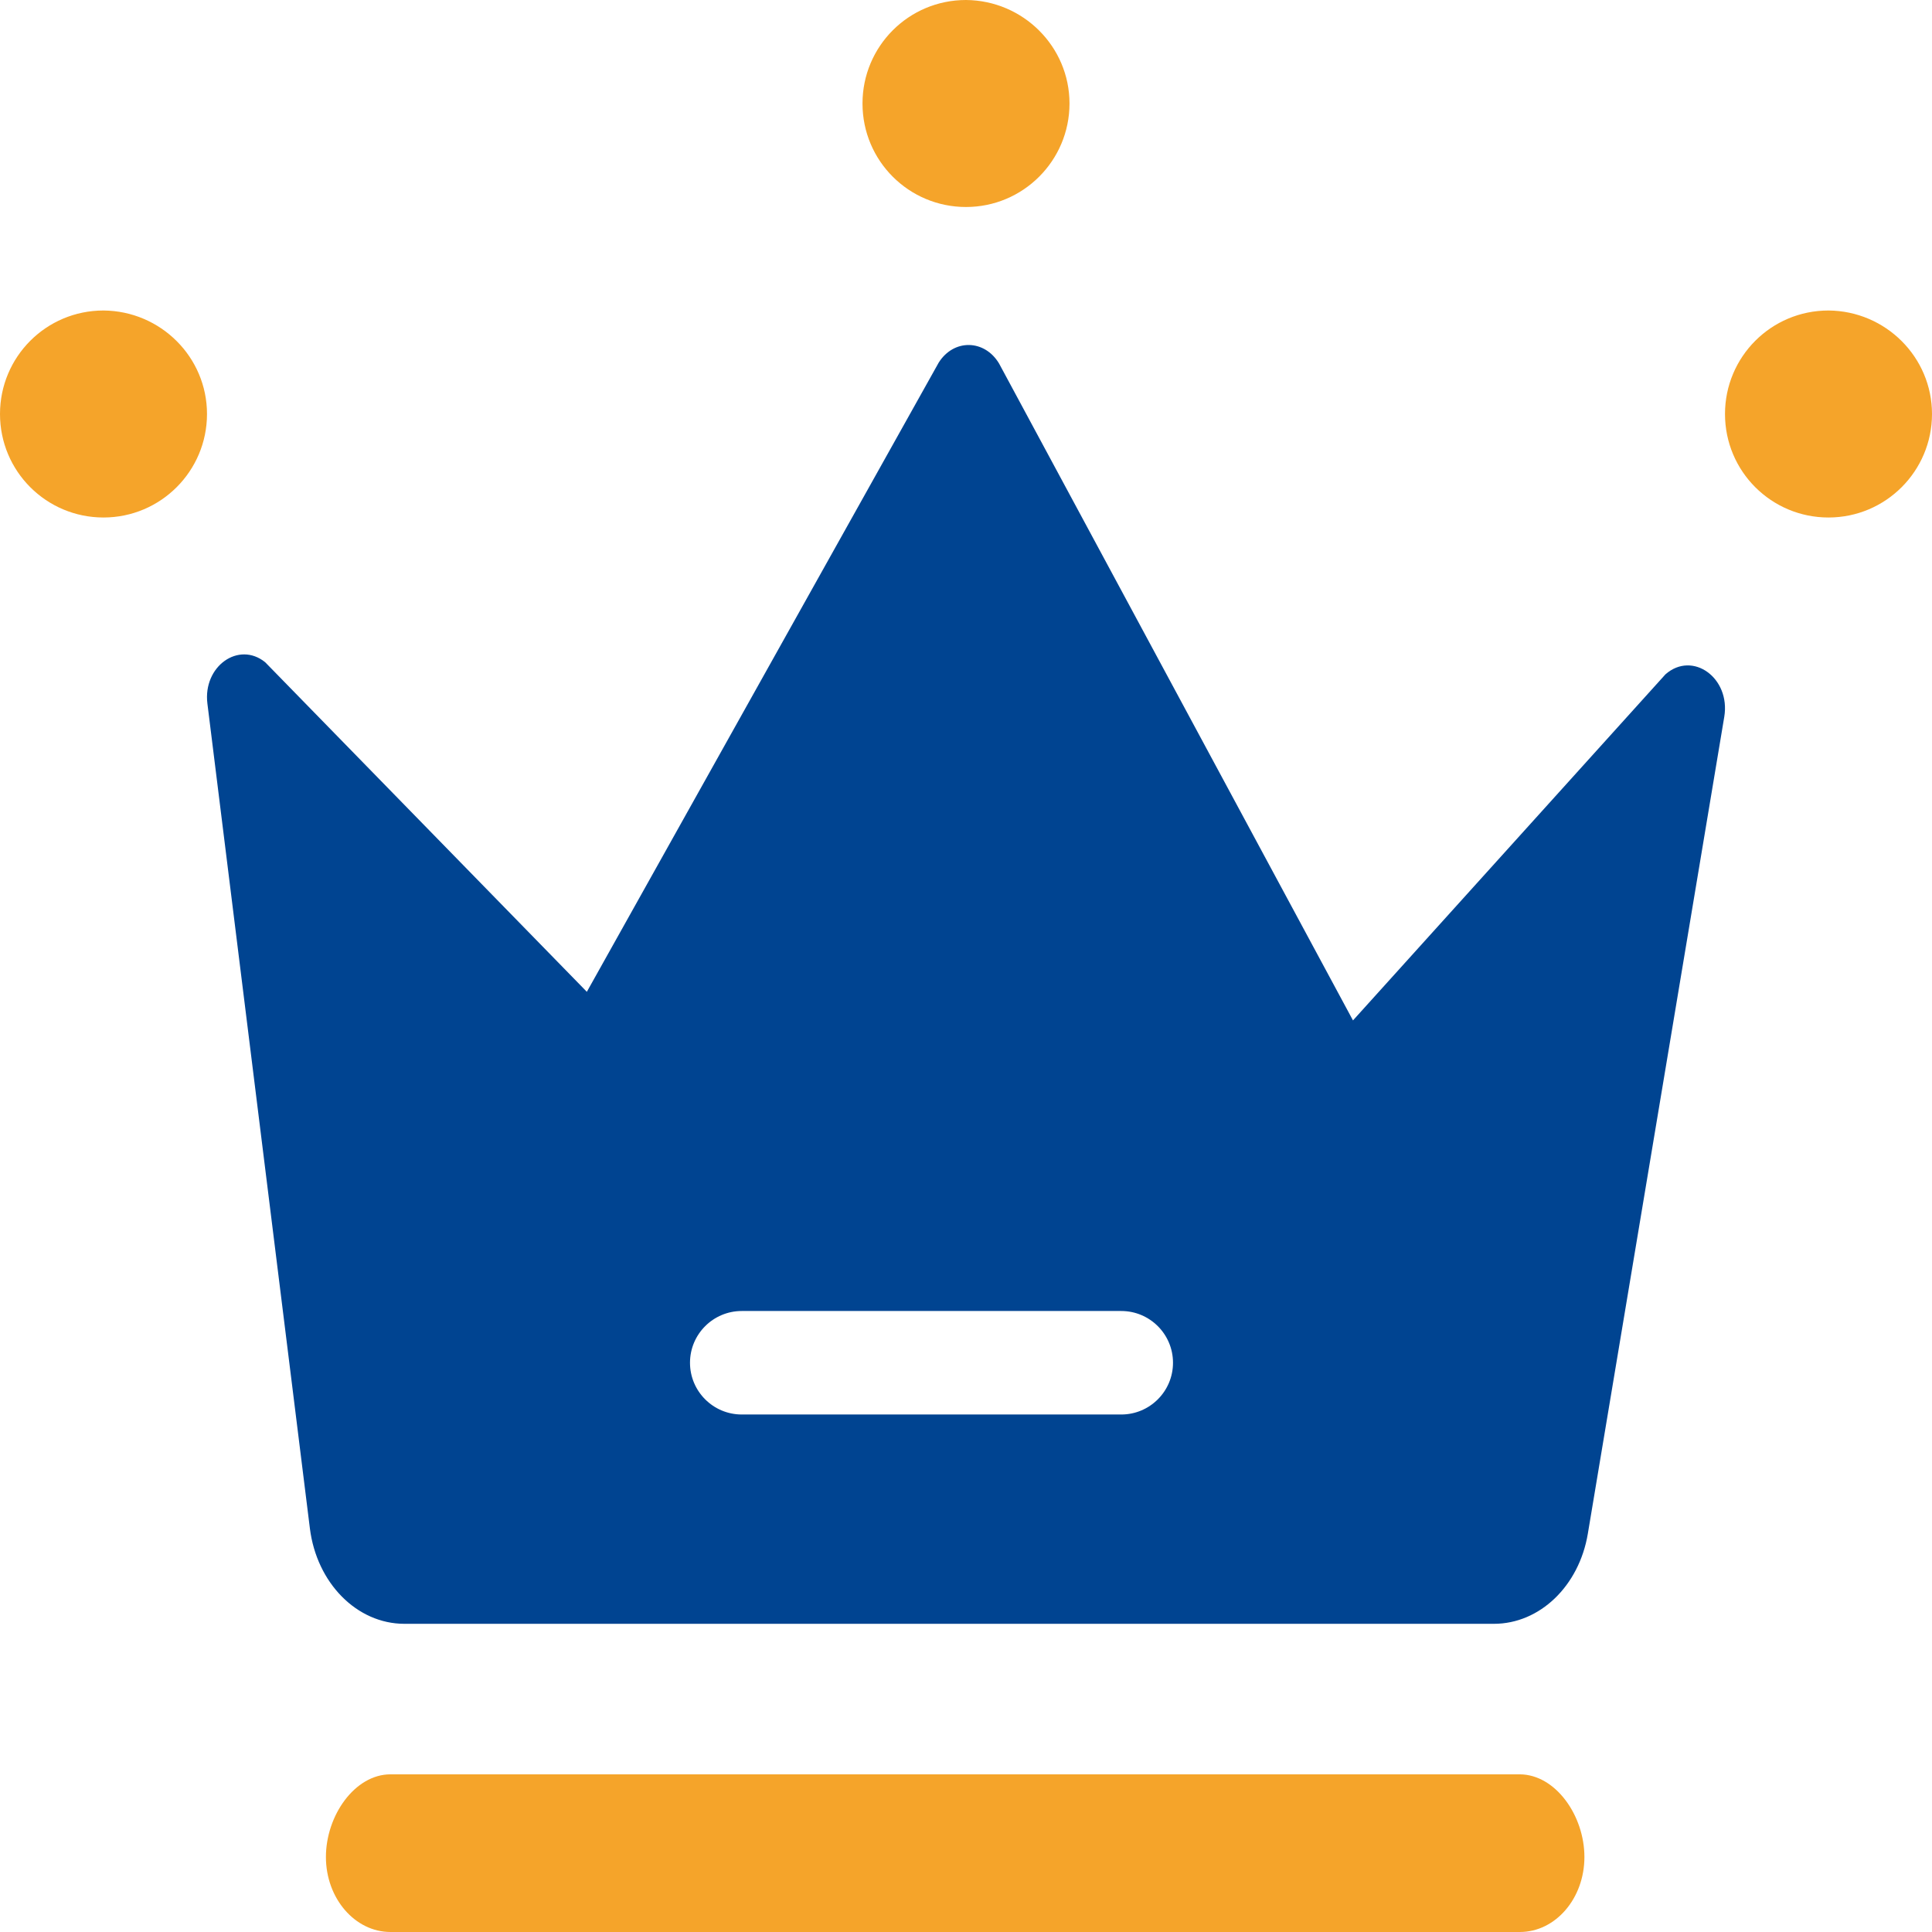
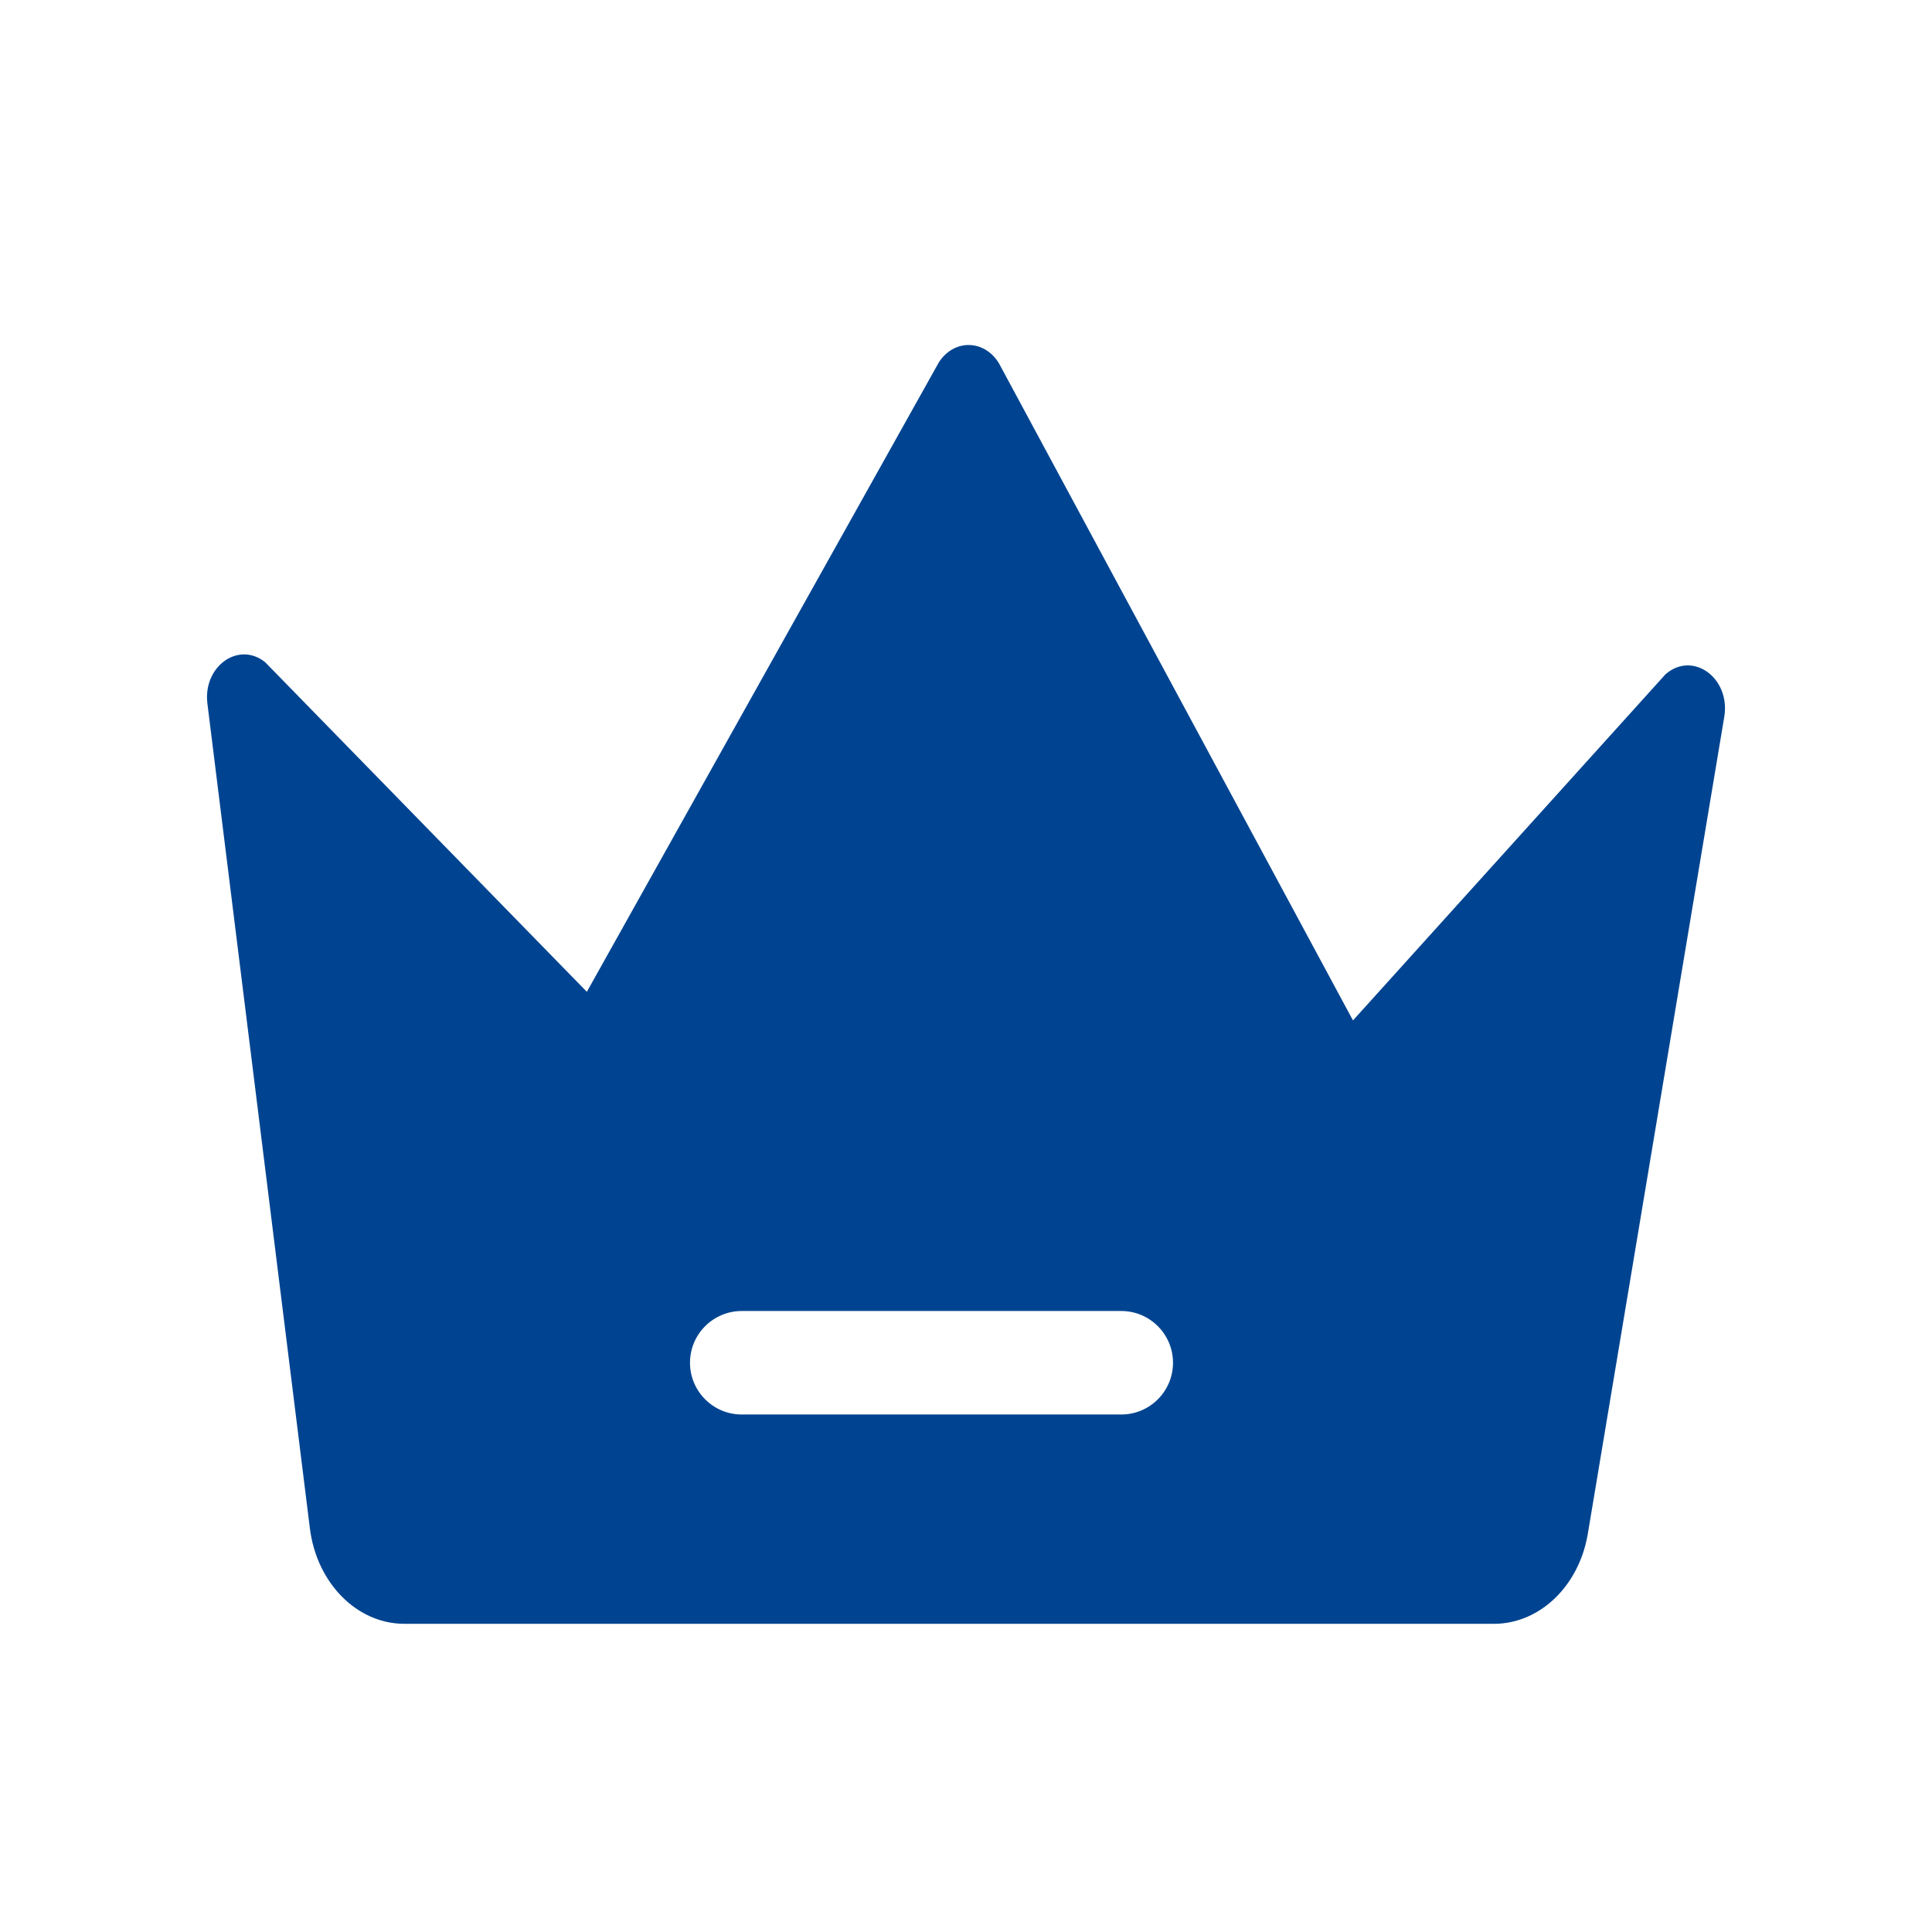
<svg xmlns="http://www.w3.org/2000/svg" width="56px" height="56px" viewBox="0 0 56 56" version="1.1">
  <title>sap-out-trust</title>
  <g id="埃林哲蓝色版" stroke="none" stroke-width="1" fill="none" fill-rule="evenodd">
    <g id="3.1实施服务-SAP" transform="translate(-1057, -456)">
      <g id="sap-out-trust" transform="translate(1057, 456)">
        <path d="M27.208,10.512 C27.643,9.819 28.535,9.833 28.957,10.534 L28.957,10.534 L39.217,29.577 L48.274,19.546 C49.062,18.852 50.165,19.653 49.979,20.776 L49.979,20.776 L46.024,44.456 C45.77,45.973 44.629,47.067 43.302,47.067 L43.302,47.067 L11.722,47.067 C10.346,47.067 9.18,45.887 8.982,44.299 L8.982,44.299 L6.012,20.397 C5.876,19.316 6.917,18.573 7.686,19.195 L7.686,19.195 L17.01,28.748 Z M32.5,38 L21.5,38 C20.672,38 20,38.672 20,39.5 C20,40.328 20.672,41 21.5,41 L21.5,41 L32.5,41 C33.328,41 34,40.328 34,39.5 C34,38.672 33.328,38 32.5,38 L32.5,38 Z" id="路径-3" fill="#004491" />
-         <path d="M45.925,53.826 C45.925,55.027 45.088,56 44.053,56 L11.319,56 C10.29,56 9.447,55.027 9.447,53.826 C9.447,52.625 10.284,51.43 11.319,51.43 L44.053,51.43 C45.094,51.437 45.925,52.631 45.925,53.826 Z M6,12 C6,13.655 4.657,15 3,15 C1.343,15 0,13.662 0,12 C0,10.345 1.336,9 3,9 C4.657,9.013 6,10.352 6,12 Z M31,3 C31,4.655 29.657,6 28,6 C26.343,6 25,4.662 25,3 C25,1.345 26.336,0 28,0 C29.657,0.013 31,1.352 31,3 Z M56,12 C56,13.655 54.657,15 53,15 C51.343,15 50,13.662 50,12 C50,10.345 51.336,9 53,9 C54.657,9.013 56,10.352 56,12 Z" id="路径-4" fill="#F5A42A" />
      </g>
    </g>
  </g>
</svg>